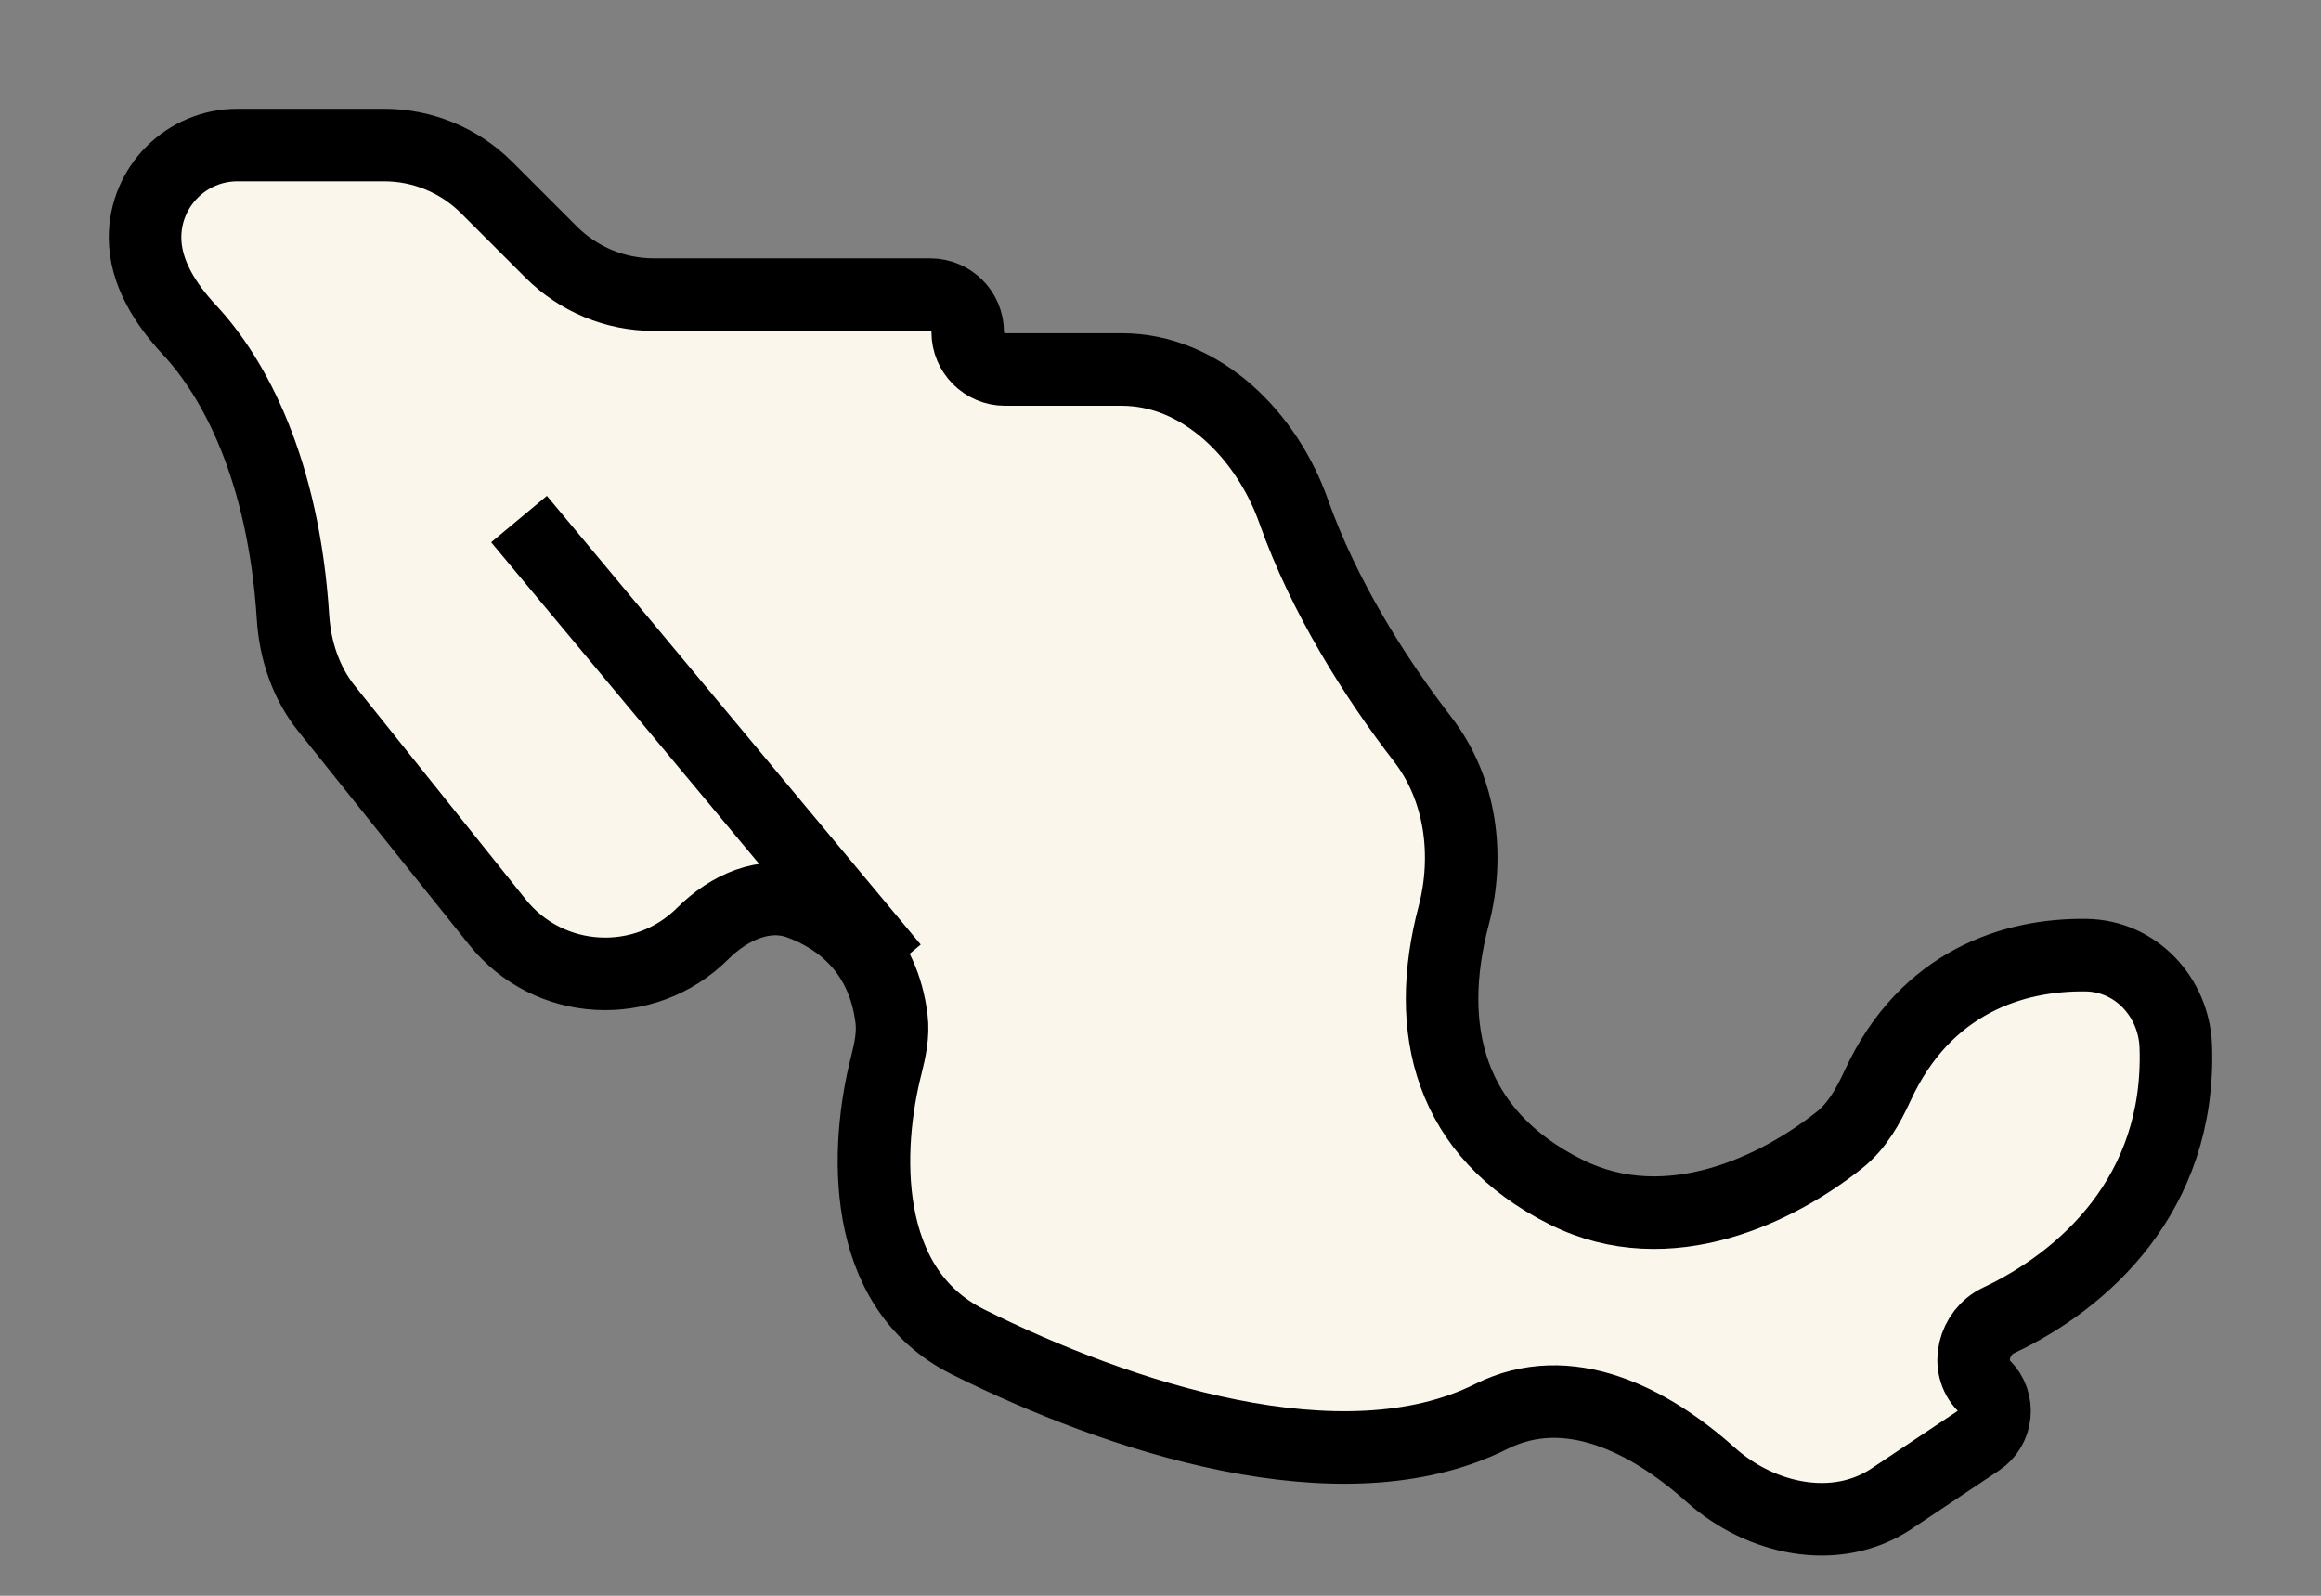
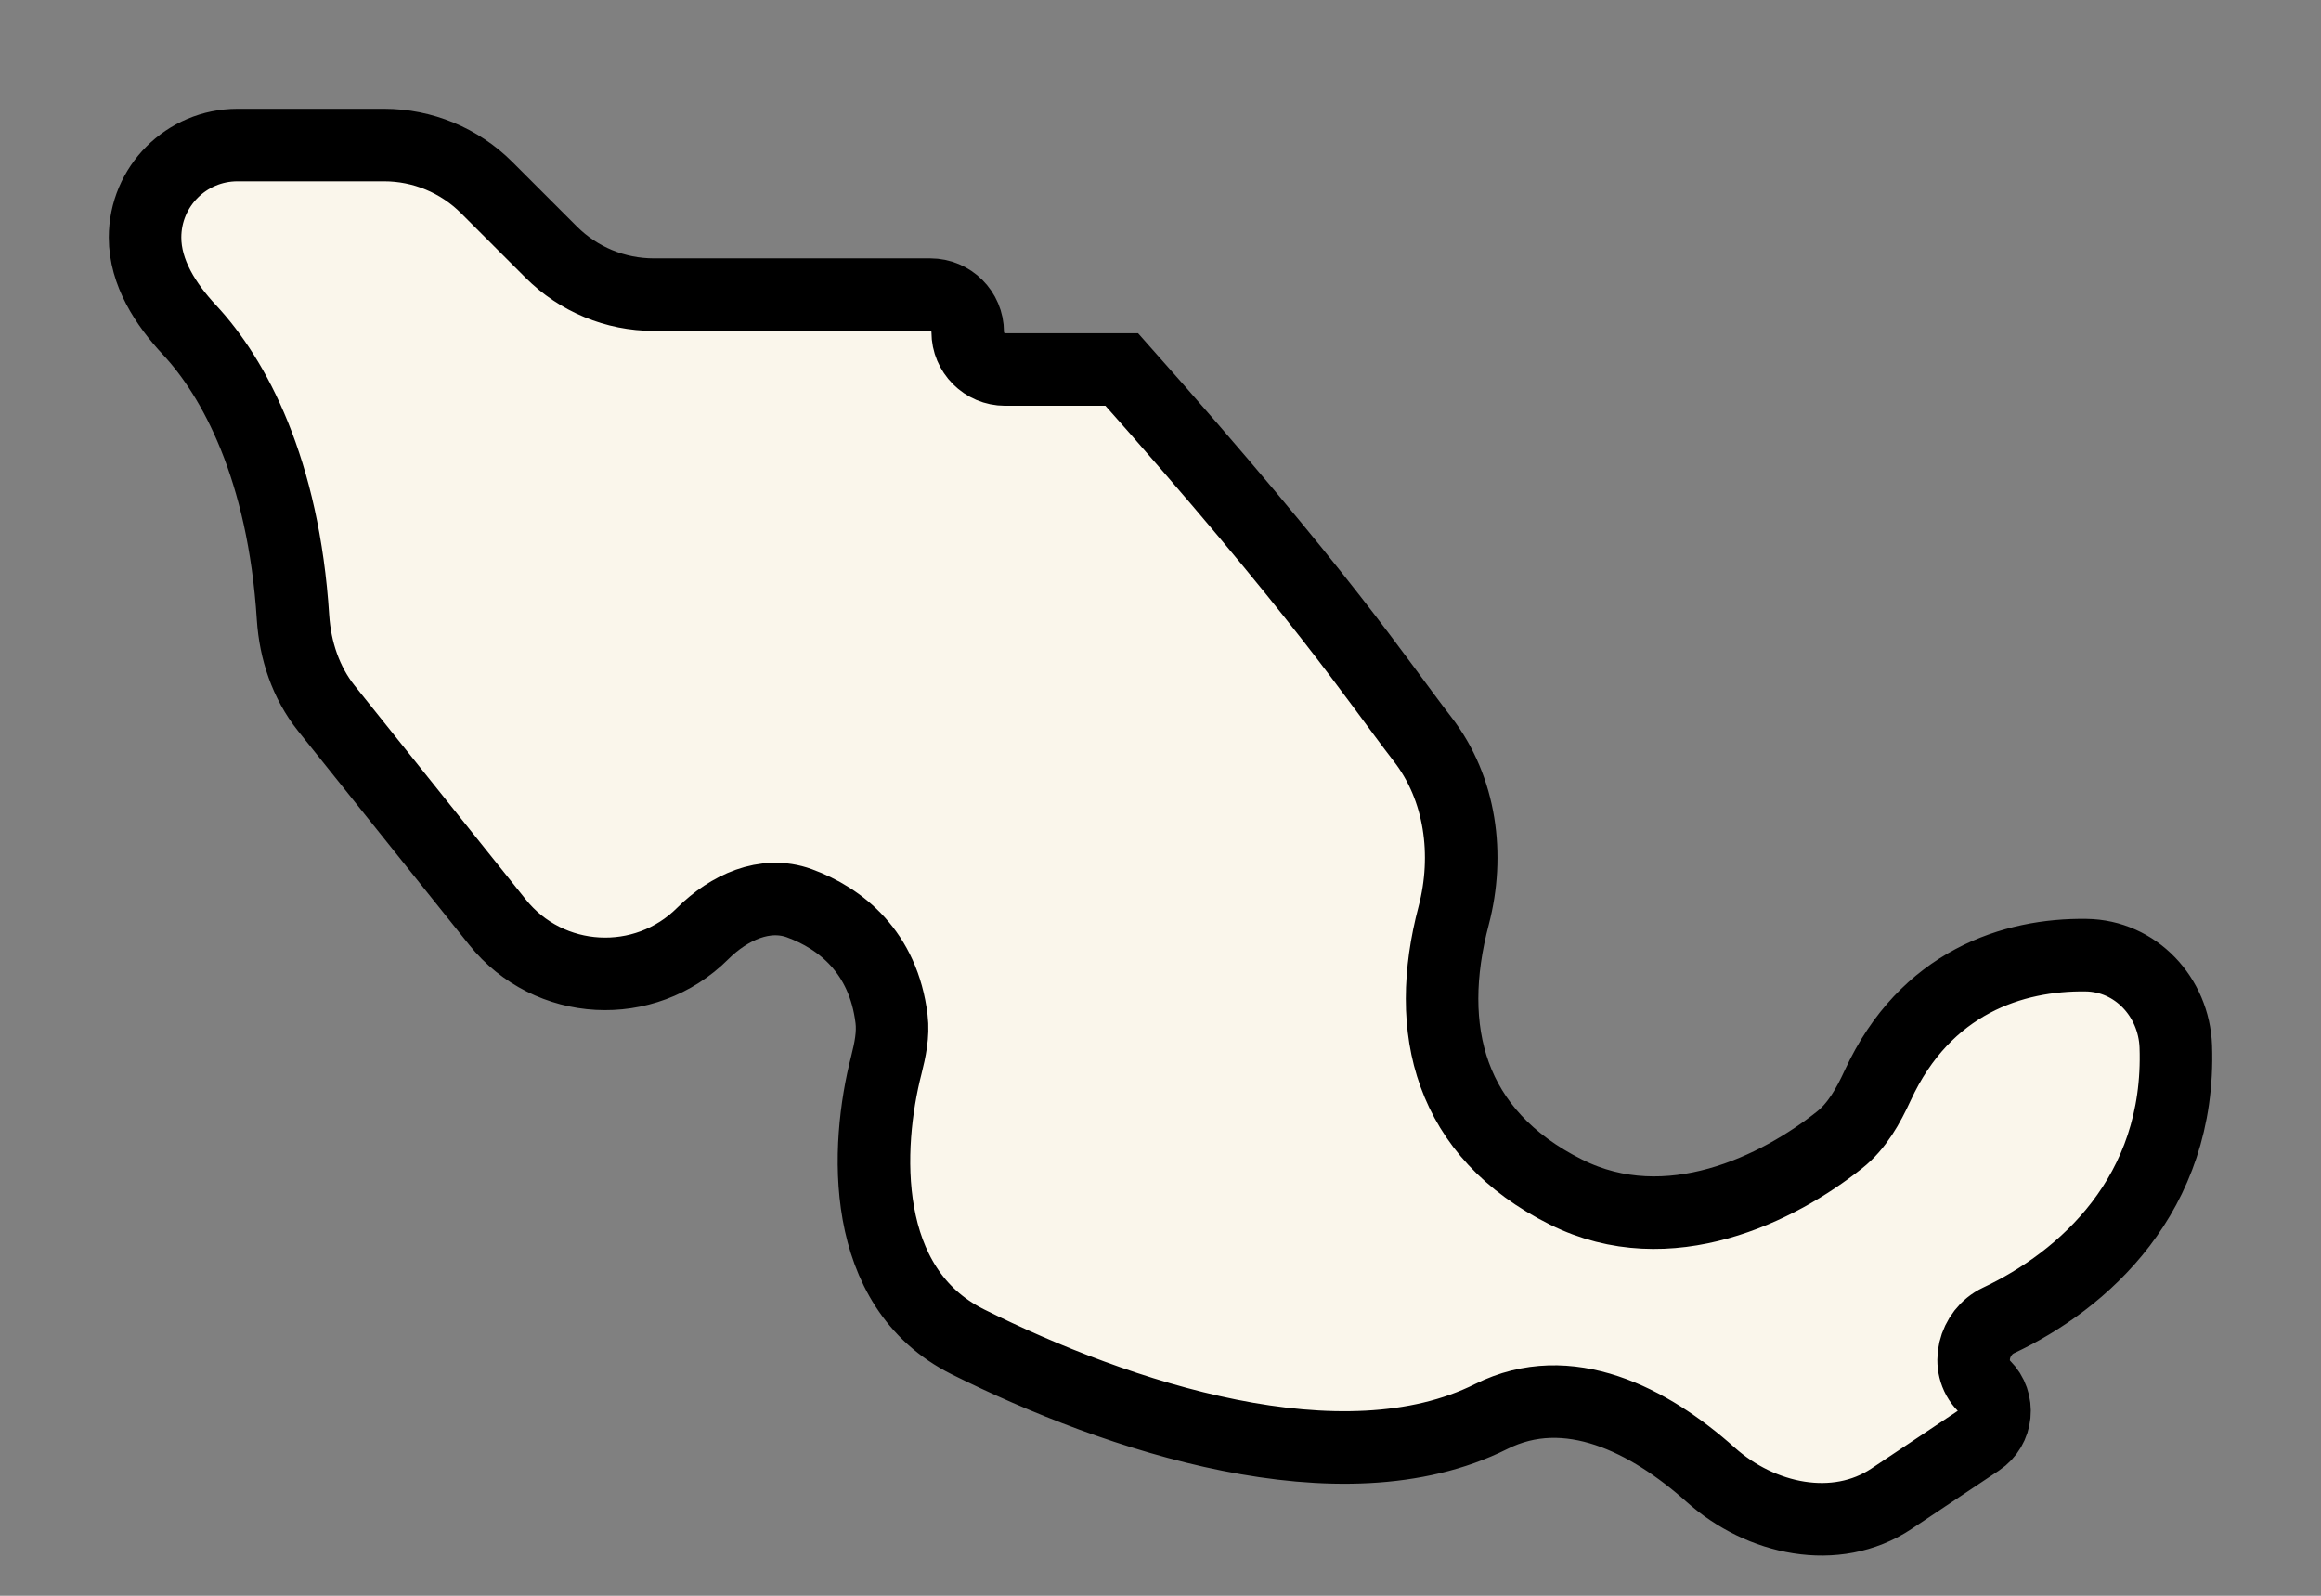
<svg xmlns="http://www.w3.org/2000/svg" fill="none" viewBox="0 0 16 11" height="11" width="16">
  <rect x="0" y="0" width="16" height="11" fill="#808080" stroke="none" />
-   <path stroke-width="0.5" stroke="black" fill="#FAF6EB" d="M2.02 4.258C1.955 3.231 1.612 2.602 1.307 2.275C1.142 2.098 1 1.879 1 1.637C1 1.285 1.285 1 1.637 1H2.648C2.913 1 3.167 1.105 3.355 1.293L3.8 1.738C3.988 1.926 4.242 2.031 4.507 2.031H6.413C6.555 2.031 6.671 2.146 6.671 2.289C6.671 2.431 6.786 2.547 6.929 2.547H7.733C8.285 2.547 8.734 3.004 8.918 3.525C9.127 4.115 9.481 4.674 9.807 5.096C10.071 5.437 10.13 5.895 10.021 6.311C9.813 7.097 9.99 7.815 10.795 8.217C11.504 8.572 12.263 8.191 12.681 7.858C12.802 7.762 12.879 7.623 12.944 7.482C13.273 6.768 13.881 6.577 14.38 6.584C14.722 6.588 14.987 6.872 14.999 7.214C15.034 8.235 14.359 8.828 13.777 9.102C13.606 9.183 13.544 9.419 13.678 9.554C13.787 9.662 13.769 9.844 13.641 9.929L13.039 10.331C12.654 10.587 12.137 10.474 11.793 10.166C11.37 9.788 10.81 9.499 10.28 9.764C9.249 10.28 7.702 9.764 6.671 9.249C5.921 8.874 5.966 7.903 6.11 7.342C6.136 7.238 6.159 7.131 6.146 7.024C6.09 6.563 5.795 6.33 5.51 6.226C5.273 6.14 5.024 6.256 4.845 6.434C4.444 6.835 3.783 6.799 3.429 6.356L2.25 4.883C2.108 4.705 2.035 4.484 2.02 4.258Z" />
-   <path stroke-width="0.5" stroke="black" d="M6.155 6.671L3.578 3.578" />
+   <path stroke-width="0.5" stroke="black" fill="#FAF6EB" d="M2.02 4.258C1.955 3.231 1.612 2.602 1.307 2.275C1.142 2.098 1 1.879 1 1.637C1 1.285 1.285 1 1.637 1H2.648C2.913 1 3.167 1.105 3.355 1.293L3.8 1.738C3.988 1.926 4.242 2.031 4.507 2.031H6.413C6.555 2.031 6.671 2.146 6.671 2.289C6.671 2.431 6.786 2.547 6.929 2.547H7.733C9.127 4.115 9.481 4.674 9.807 5.096C10.071 5.437 10.13 5.895 10.021 6.311C9.813 7.097 9.99 7.815 10.795 8.217C11.504 8.572 12.263 8.191 12.681 7.858C12.802 7.762 12.879 7.623 12.944 7.482C13.273 6.768 13.881 6.577 14.38 6.584C14.722 6.588 14.987 6.872 14.999 7.214C15.034 8.235 14.359 8.828 13.777 9.102C13.606 9.183 13.544 9.419 13.678 9.554C13.787 9.662 13.769 9.844 13.641 9.929L13.039 10.331C12.654 10.587 12.137 10.474 11.793 10.166C11.37 9.788 10.81 9.499 10.28 9.764C9.249 10.28 7.702 9.764 6.671 9.249C5.921 8.874 5.966 7.903 6.11 7.342C6.136 7.238 6.159 7.131 6.146 7.024C6.09 6.563 5.795 6.33 5.51 6.226C5.273 6.14 5.024 6.256 4.845 6.434C4.444 6.835 3.783 6.799 3.429 6.356L2.25 4.883C2.108 4.705 2.035 4.484 2.02 4.258Z" />
</svg>